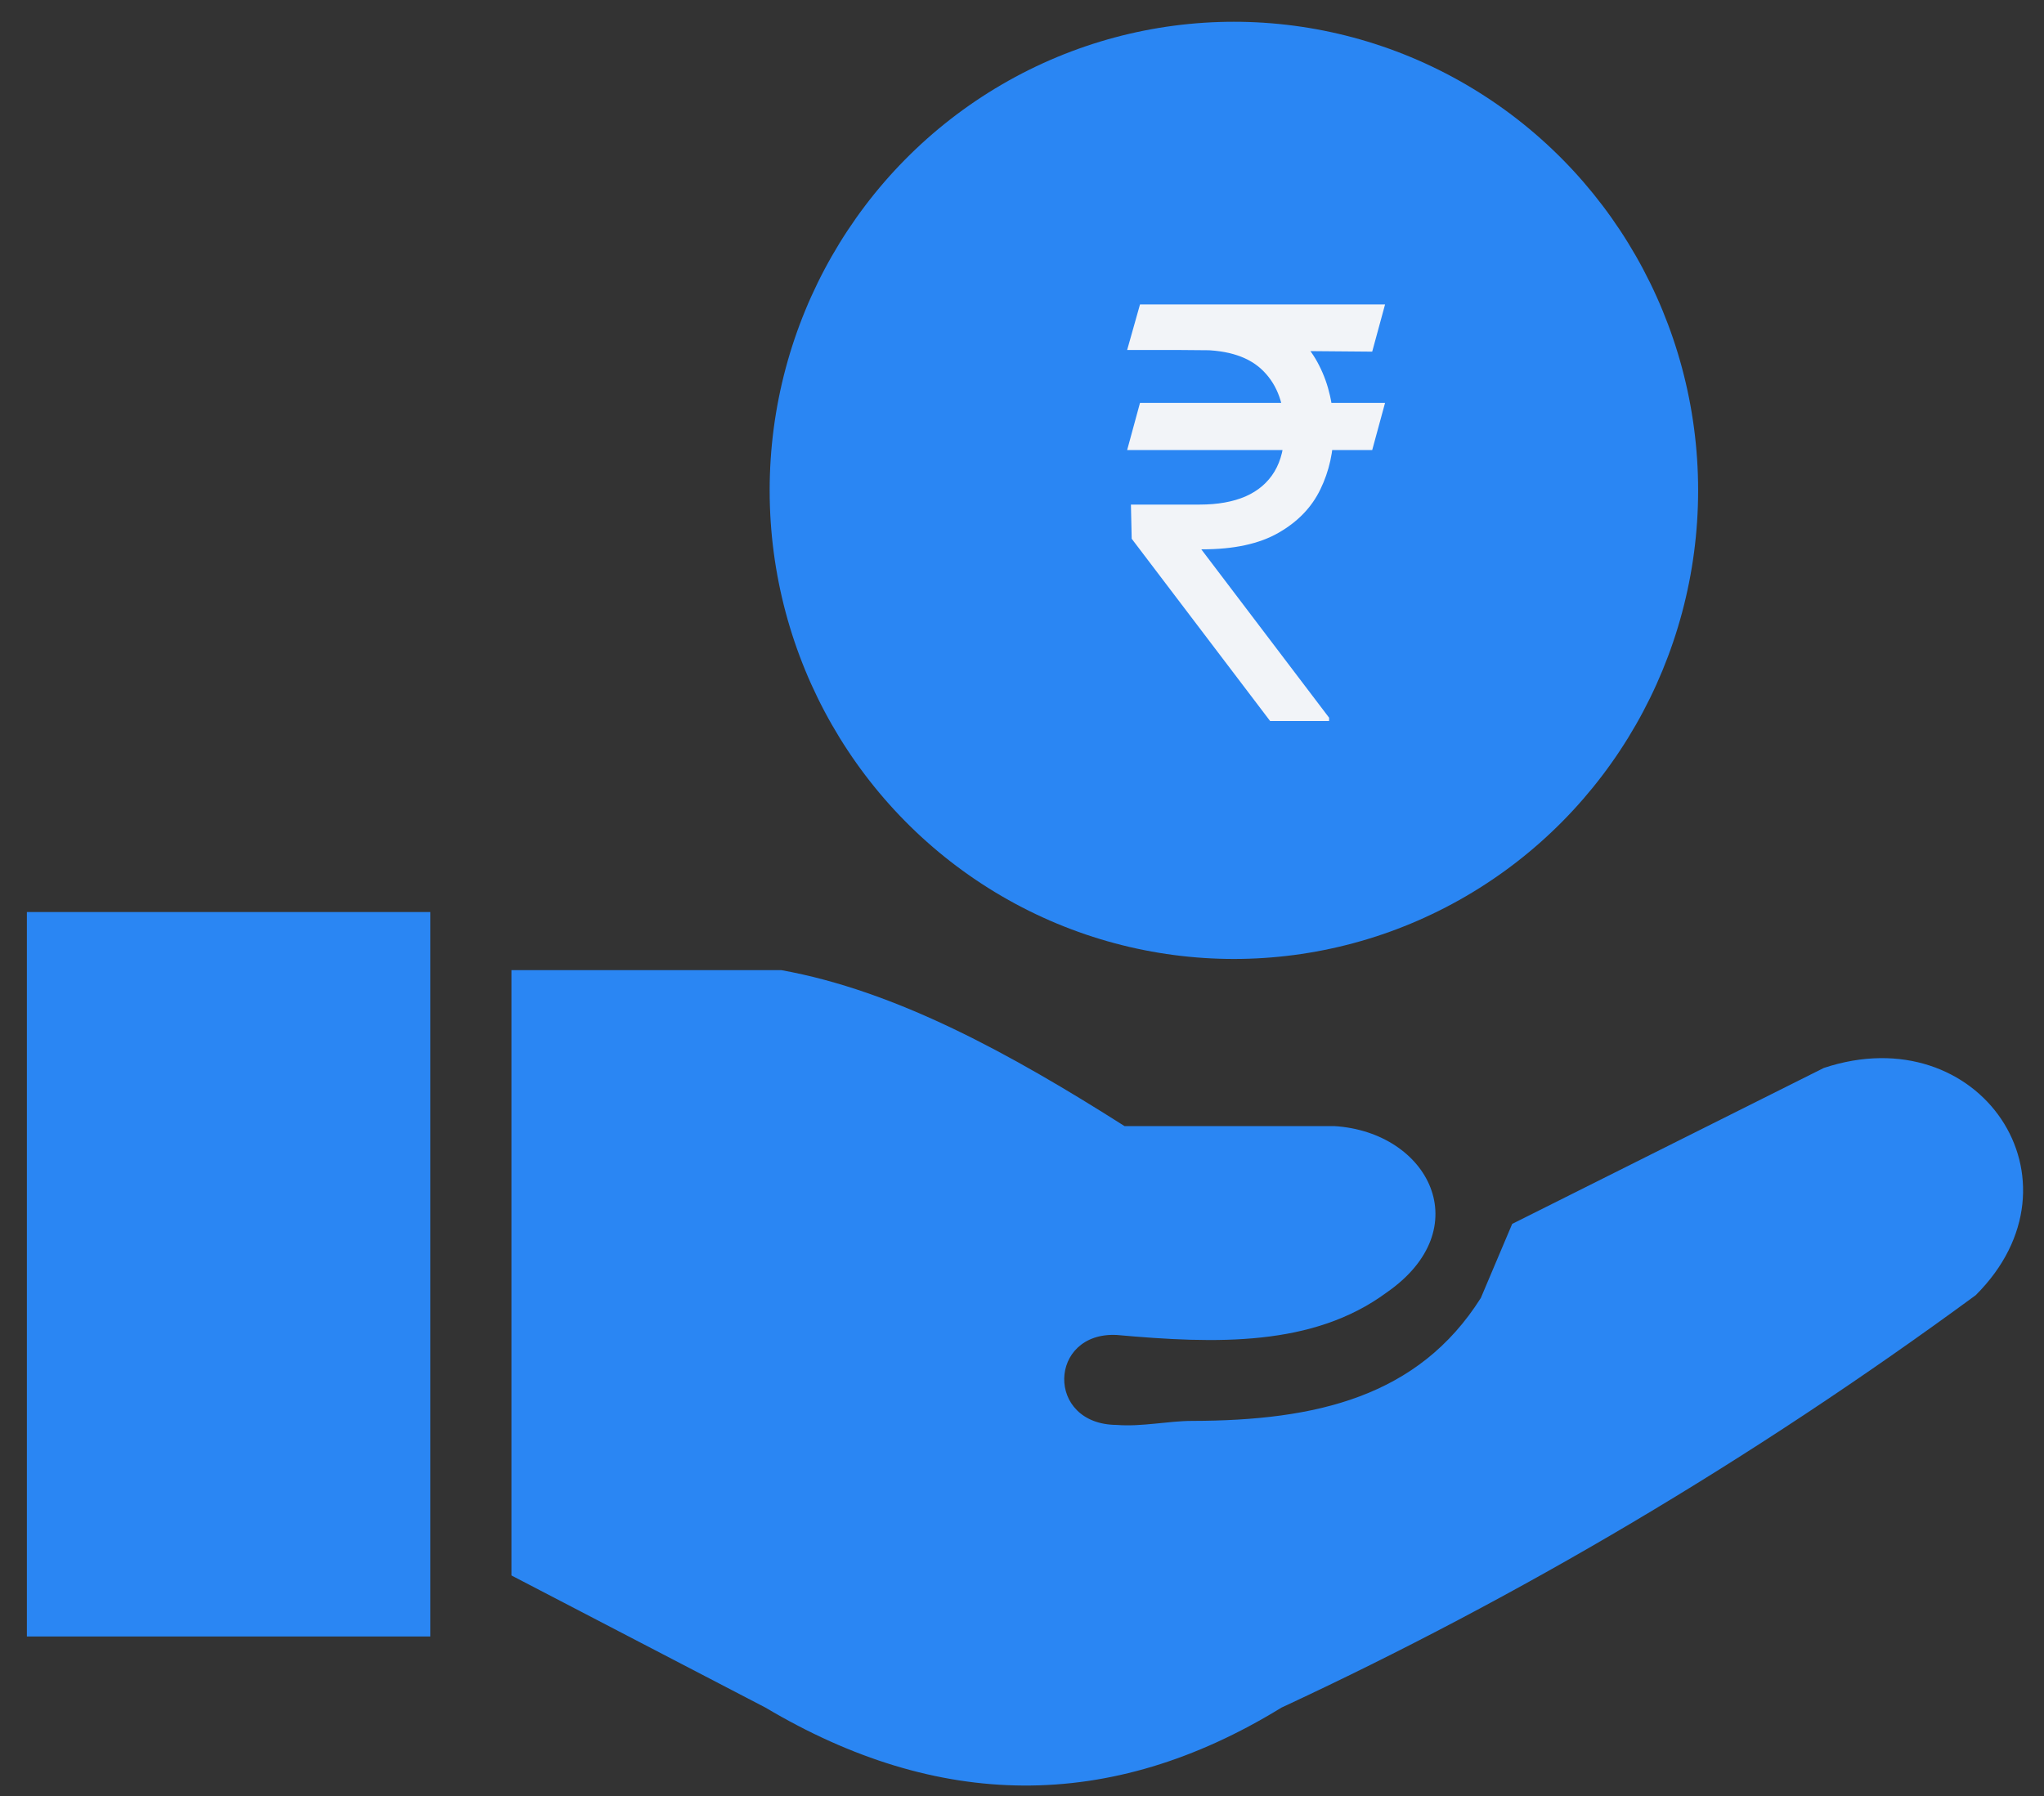
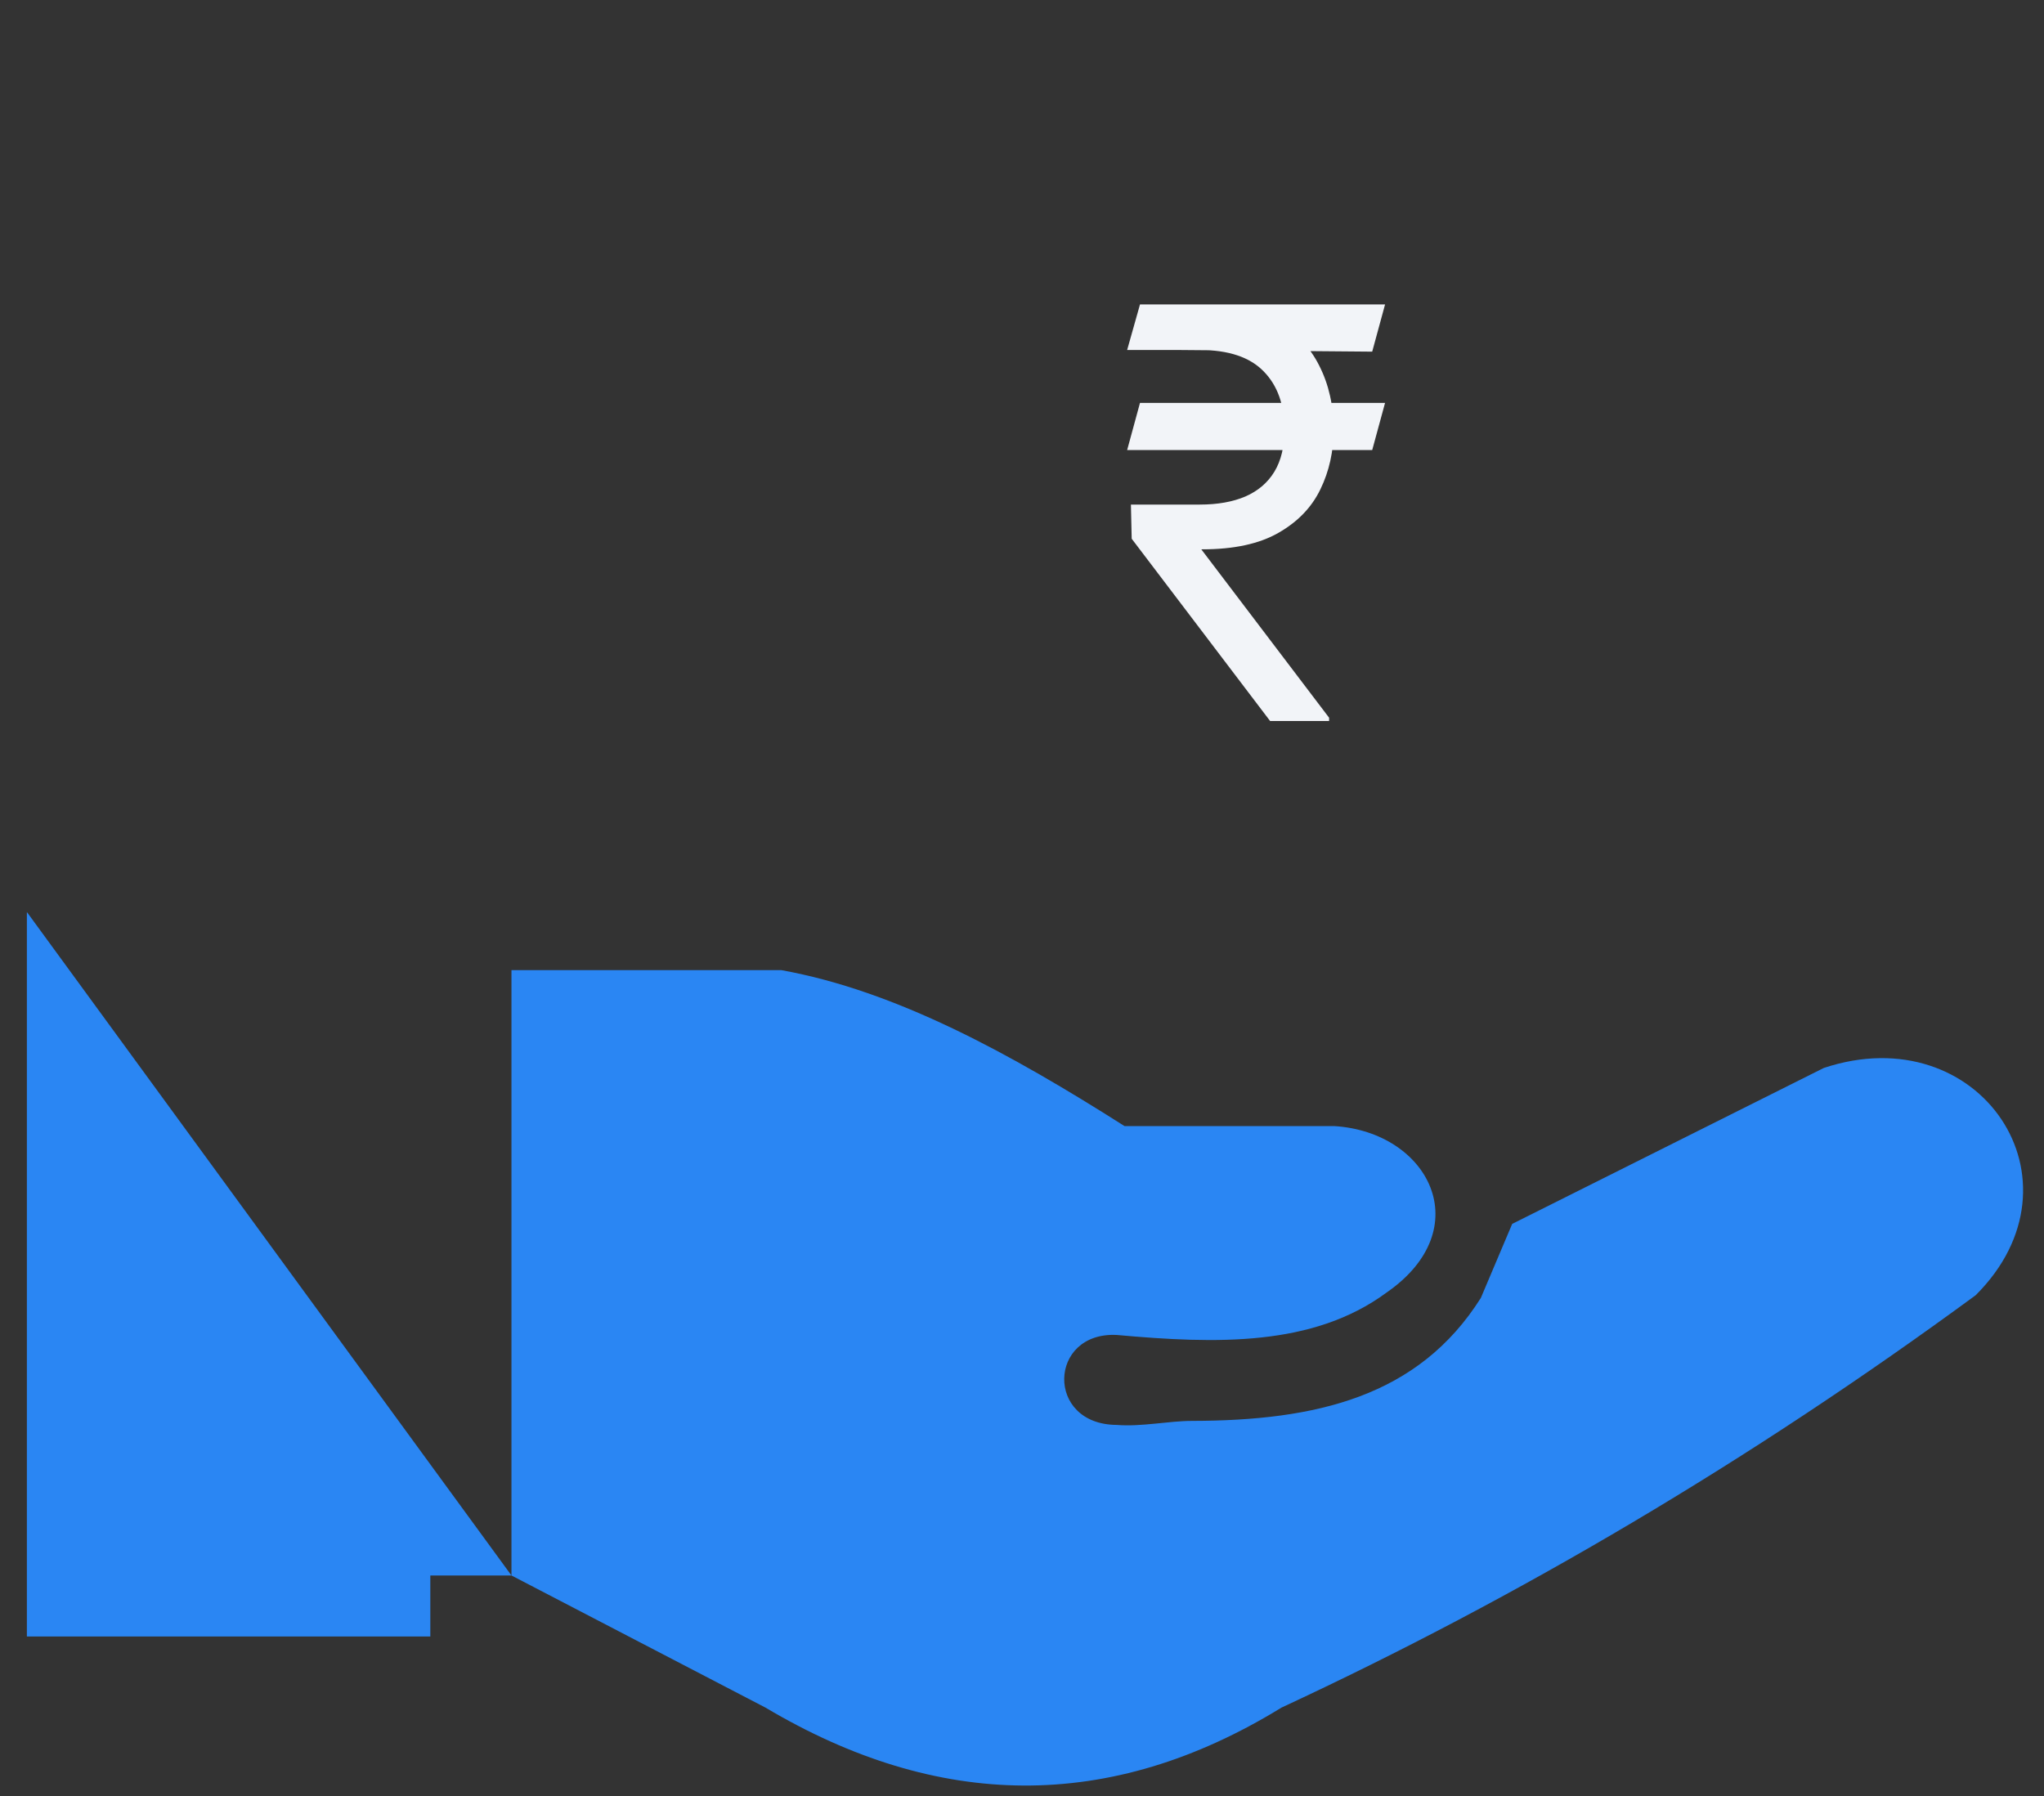
<svg xmlns="http://www.w3.org/2000/svg" width="66" height="58" viewBox="0 0 66 58" fill="none">
  <rect x="0" y="0" width="66" height="58" fill="#333333" stroke="none" />
-   <ellipse cx="39.842" cy="15.836" rx="14.99" ry="15.133" fill="#2A86F3" />
  <path d="M44.723 13.011L44.308 14.535H36.395L36.81 13.011H44.723ZM41.011 23.284L36.542 17.398L36.517 16.295H38.74C39.318 16.295 39.81 16.207 40.217 16.032C40.624 15.853 40.936 15.586 41.151 15.231C41.367 14.872 41.475 14.421 41.475 13.878C41.475 13.077 41.251 12.448 40.803 11.993C40.356 11.533 39.668 11.303 38.74 11.303H36.395L36.81 9.832H38.74C39.733 9.832 40.547 10.009 41.182 10.364C41.821 10.714 42.293 11.196 42.598 11.809C42.908 12.418 43.062 13.107 43.062 13.878C43.062 14.574 42.92 15.216 42.635 15.802C42.354 16.385 41.902 16.853 41.28 17.208C40.661 17.563 39.843 17.74 38.825 17.74H38.789L42.916 23.178V23.284H41.011ZM44.723 9.832L44.308 11.356L38.08 11.303L38.495 9.832H44.723Z" fill="#F2F4F8" />
-   <path fill-rule="evenodd" clip-rule="evenodd" d="M16.515 50.879V31.33H25.228C28.925 31.996 32.614 34.018 36.31 36.366H43.079C46.143 36.554 47.744 39.684 44.772 41.742C42.397 43.496 39.267 43.401 36.059 43.112C33.848 43.003 33.748 46.003 36.059 46.017C36.863 46.082 37.731 45.887 38.492 45.887C42.497 45.88 45.799 45.111 47.816 41.916L48.828 39.525L58.89 34.489C63.929 32.815 67.503 38.134 63.793 41.829C56.5 47.184 49.029 51.589 41.377 55.147C35.822 58.56 30.267 58.444 24.719 55.147L16.515 50.879ZM0.868 29.453H13.895V52.85H0.868V29.453Z" fill="#2A86F3" />
+   <path fill-rule="evenodd" clip-rule="evenodd" d="M16.515 50.879V31.33H25.228C28.925 31.996 32.614 34.018 36.31 36.366H43.079C46.143 36.554 47.744 39.684 44.772 41.742C42.397 43.496 39.267 43.401 36.059 43.112C33.848 43.003 33.748 46.003 36.059 46.017C36.863 46.082 37.731 45.887 38.492 45.887C42.497 45.88 45.799 45.111 47.816 41.916L48.828 39.525L58.89 34.489C63.929 32.815 67.503 38.134 63.793 41.829C56.5 47.184 49.029 51.589 41.377 55.147C35.822 58.56 30.267 58.444 24.719 55.147L16.515 50.879ZH13.895V52.85H0.868V29.453Z" fill="#2A86F3" />
</svg>